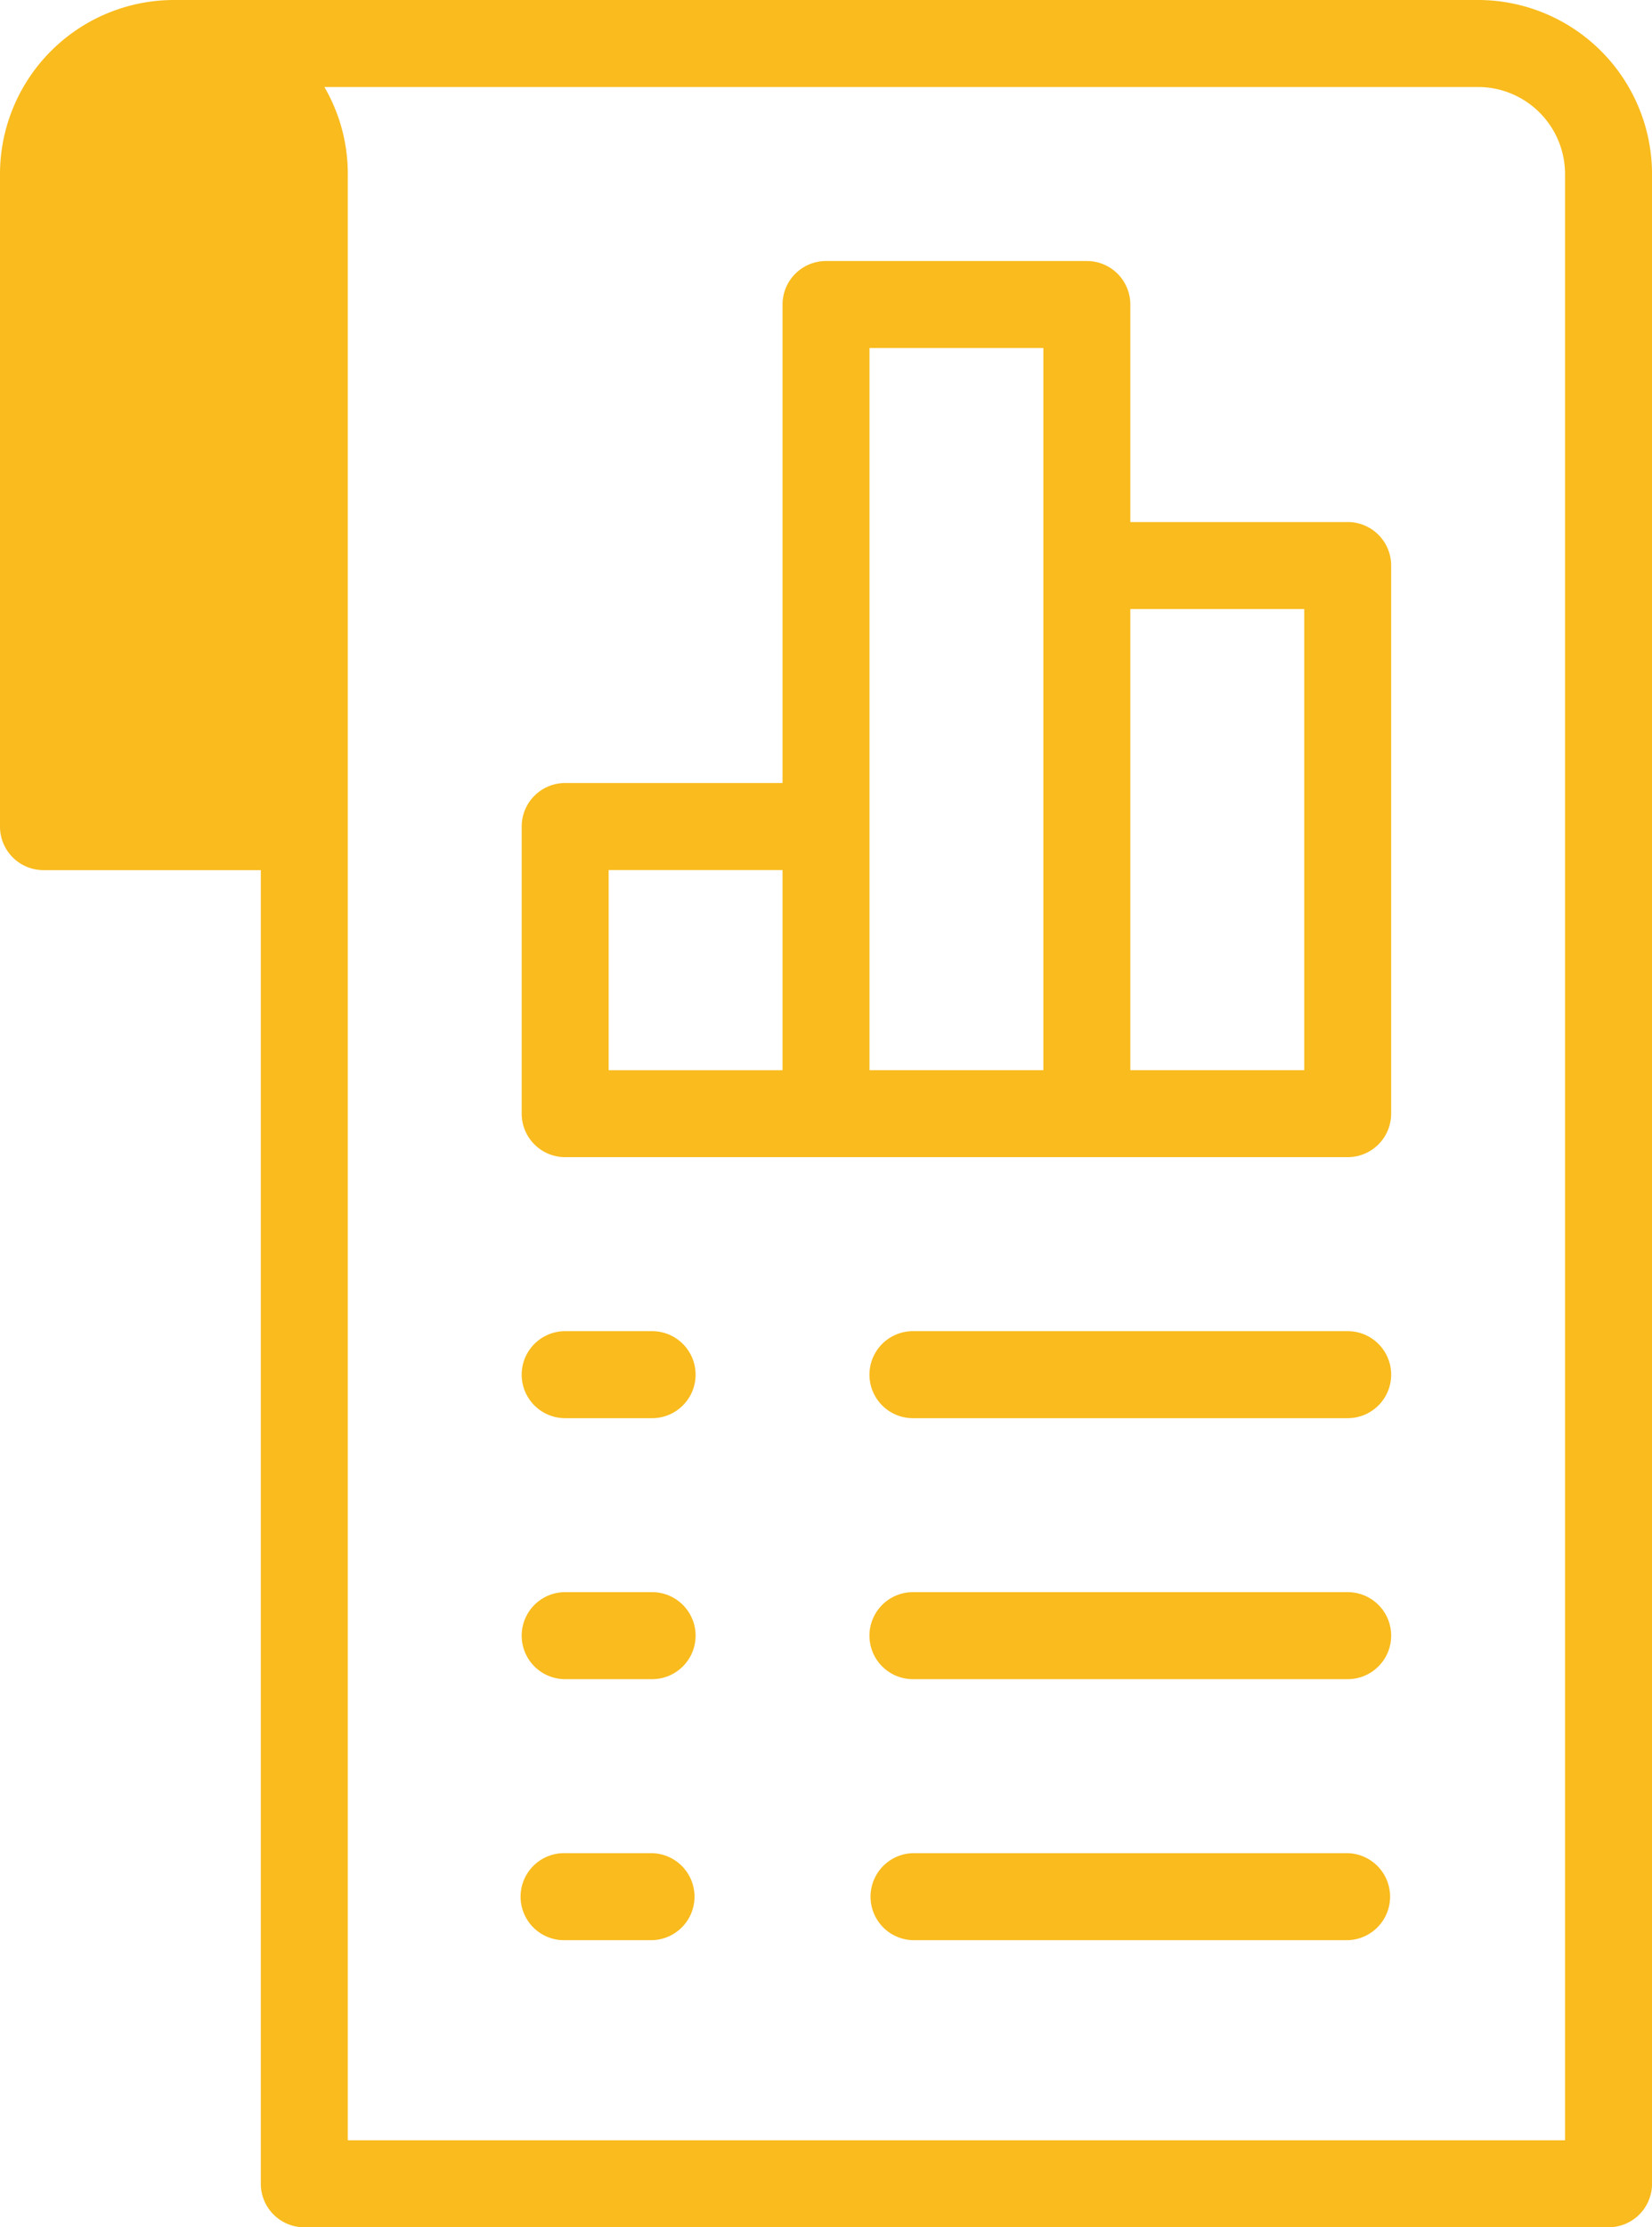
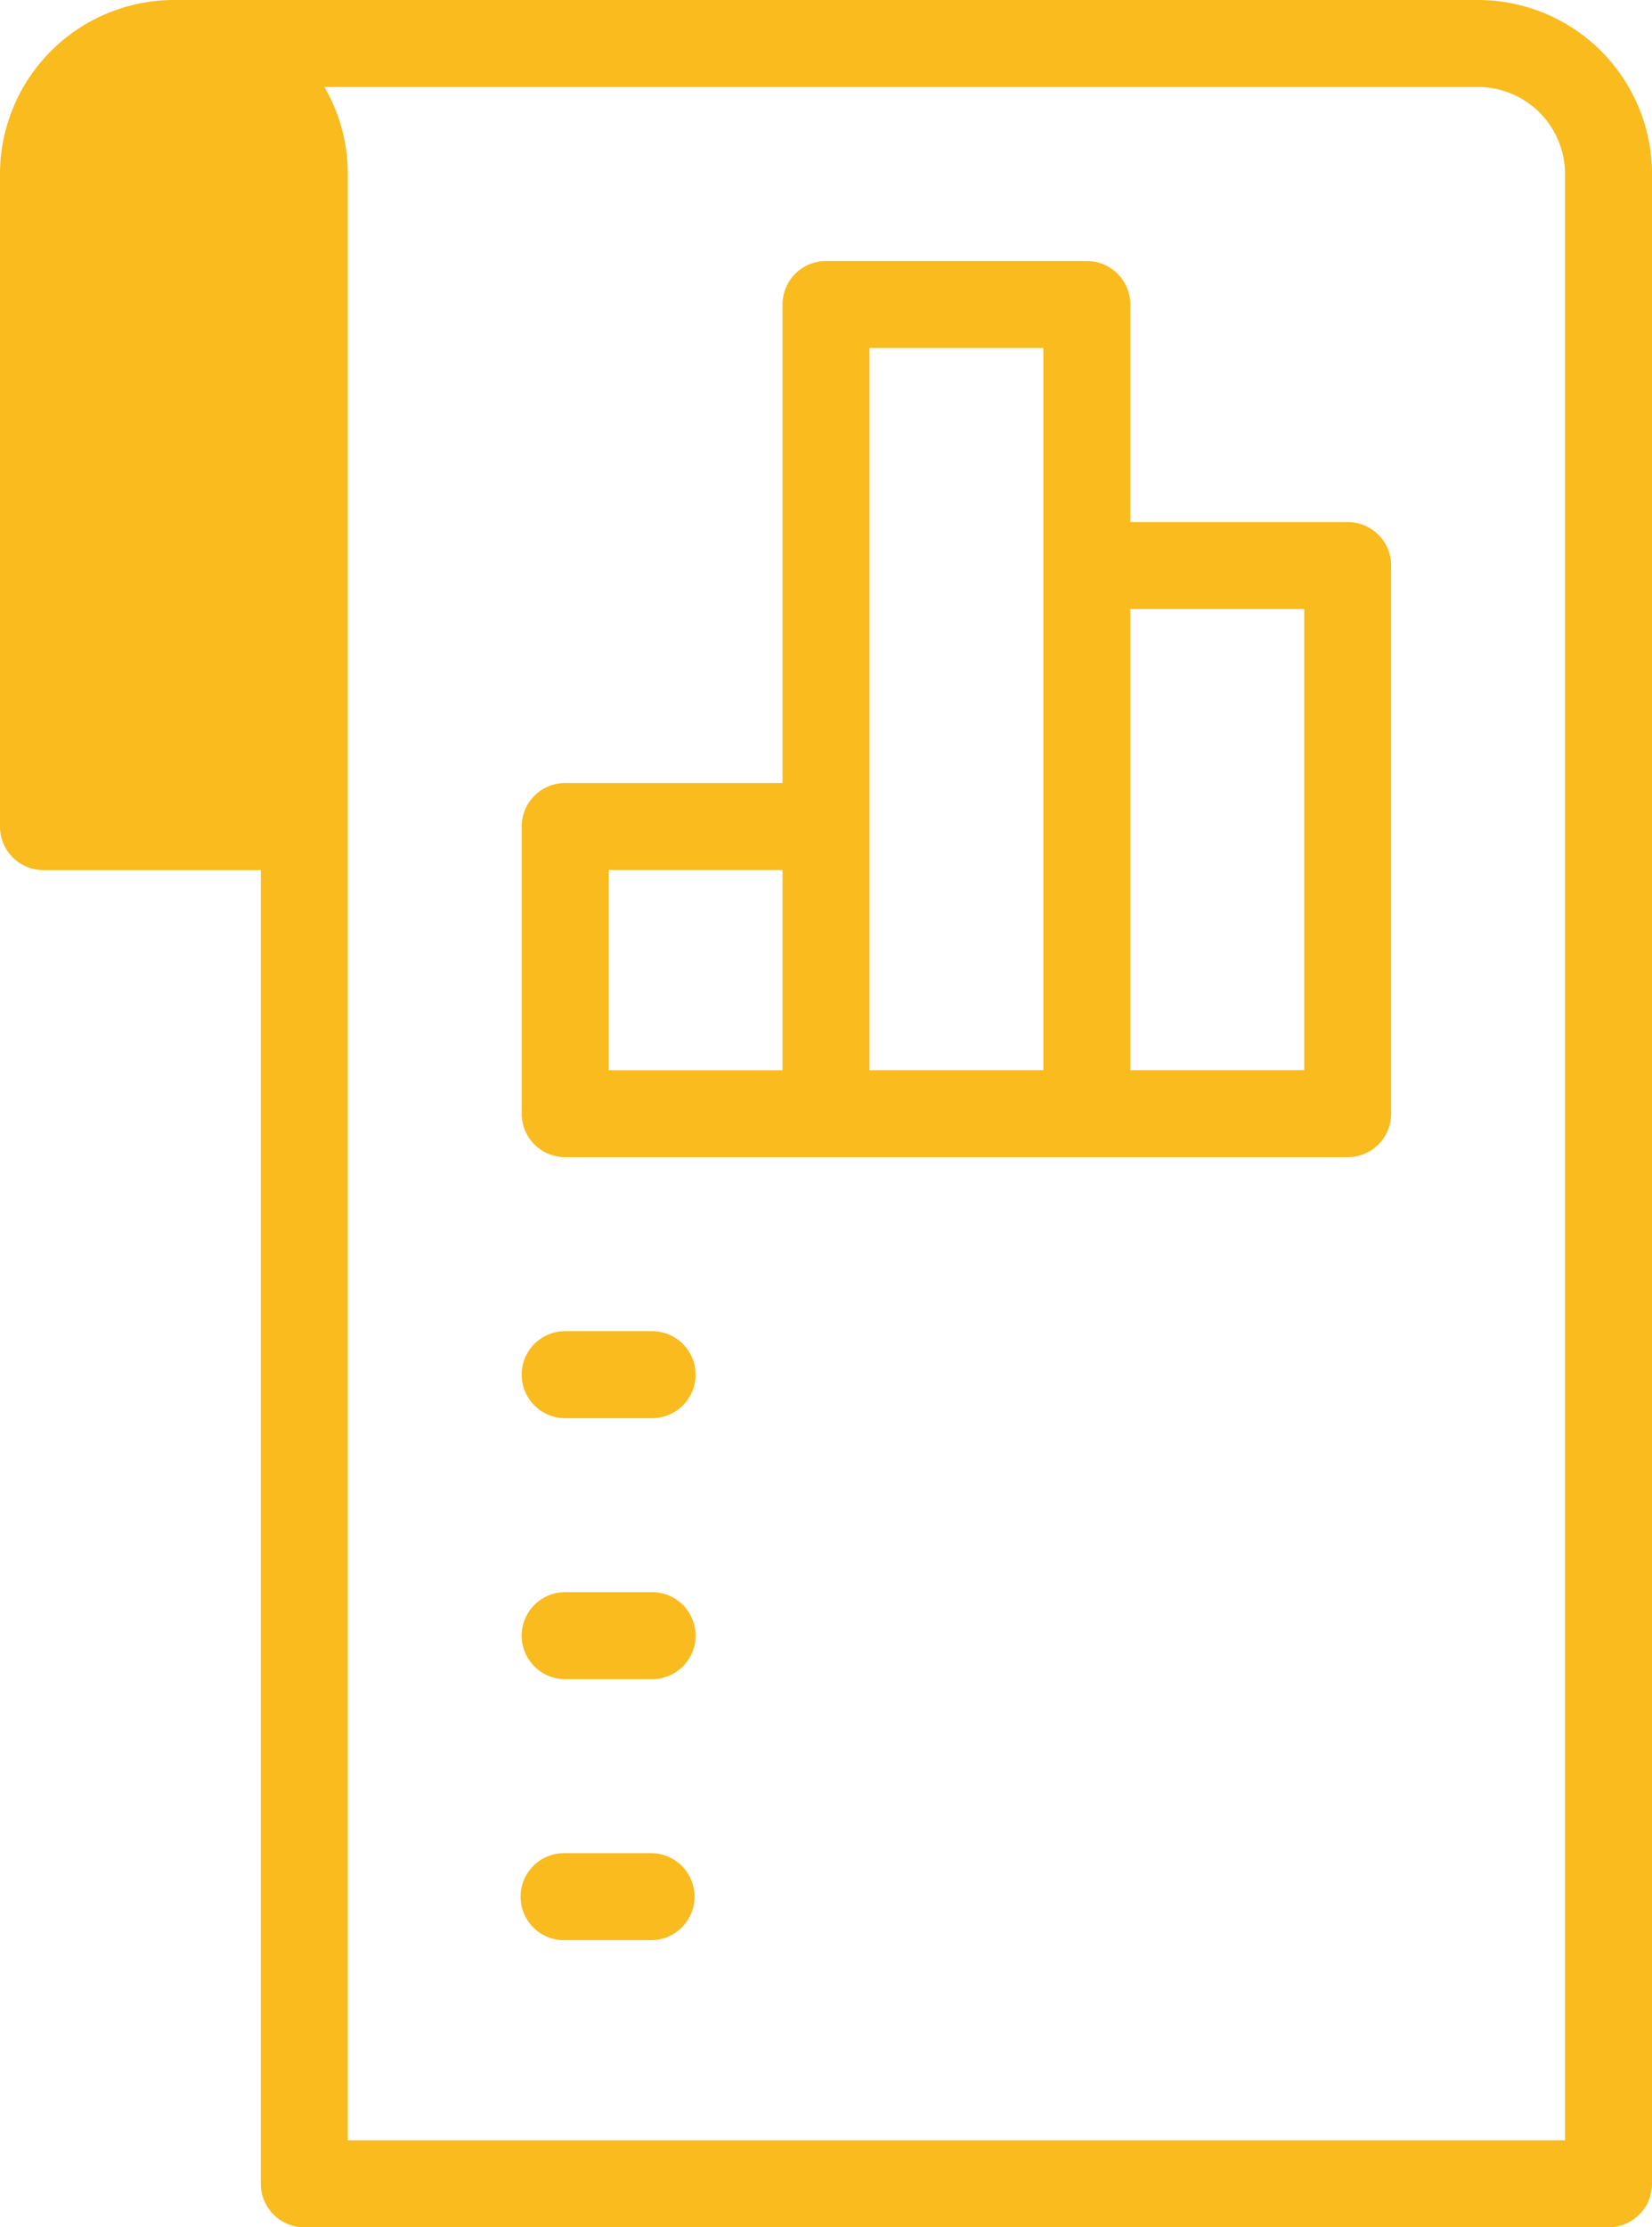
<svg xmlns="http://www.w3.org/2000/svg" id="analysis_1_" width="60.285" height="81.227" viewBox="0 0 60.285 81.227">
  <defs>
    <style>
            .cls-1{fill:#f9bb1d}
        </style>
  </defs>
  <path id="Path_7316" d="M187.586 92.681h28.556a1.586 1.586 0 0 0 1.586-1.586v-19.99a1.586 1.586 0 0 0-1.586-1.586h-7.932v-7.933A1.587 1.587 0 0 0 206.624 60h-9.519a1.587 1.587 0 0 0-1.586 1.586v17.451h-7.932A1.586 1.586 0 0 0 186 80.624v10.471a1.586 1.586 0 0 0 1.586 1.586zm26.97-19.989v16.816h-6.346V72.692zm-15.865-9.519h6.346v26.335h-6.346zm-9.518 19.037h6.346v7.3h-6.346z" class="cls-1" transform="translate(-166.962 -50.481)" />
-   <path id="Path_7317" d="M187.586 309.173h3.173a1.586 1.586 0 0 0 0-3.173h-3.173a1.586 1.586 0 1 0 0 3.173z" class="cls-1" transform="translate(-166.962 -257.454)" />
-   <path id="Path_7318" d="M283.451 306h-15.865a1.586 1.586 0 1 0 0 3.173h15.865a1.586 1.586 0 0 0 0-3.173z" class="cls-1" transform="translate(-234.271 -257.454)" />
+   <path id="Path_7317" d="M187.586 309.173h3.173a1.586 1.586 0 0 0 0-3.173h-3.173a1.586 1.586 0 1 0 0 3.173" class="cls-1" transform="translate(-166.962 -257.454)" />
  <path id="Path_7319" d="M187.586 369.173h3.173a1.586 1.586 0 1 0 0-3.173h-3.173a1.586 1.586 0 1 0 0 3.173z" class="cls-1" transform="translate(-166.962 -307.936)" />
-   <path id="Path_7320" d="M283.451 366h-15.865a1.586 1.586 0 1 0 0 3.173h15.865a1.586 1.586 0 1 0 0-3.173z" class="cls-1" transform="translate(-234.271 -307.936)" />
  <path id="Path_7321" d="M187.586 429.173h3.173a1.587 1.587 0 0 0 0-3.173h-3.173a1.587 1.587 0 1 0 0 3.173z" class="cls-1" transform="translate(-166.962 -358.417)" />
-   <path id="Path_7322" d="M283.451 426h-15.865a1.587 1.587 0 0 0 0 3.173h15.865a1.587 1.587 0 0 0 0-3.173z" class="cls-1" transform="translate(-234.271 -358.417)" />
  <path id="Path_7323" d="M66 6.346v23.8a1.586 1.586 0 0 0 1.586 1.586h7.932V79.64a1.586 1.586 0 0 0 1.586 1.586H124.7a1.587 1.587 0 0 0 1.586-1.586V6.346A6.353 6.353 0 0 0 119.939 0H72.346A6.353 6.353 0 0 0 66 6.346zm57.112 0v71.708h-44.42V6.346a6.3 6.3 0 0 0-.854-3.173h42.1a3.177 3.177 0 0 1 3.174 3.173z" class="cls-1" transform="translate(-66 0)" />
</svg>